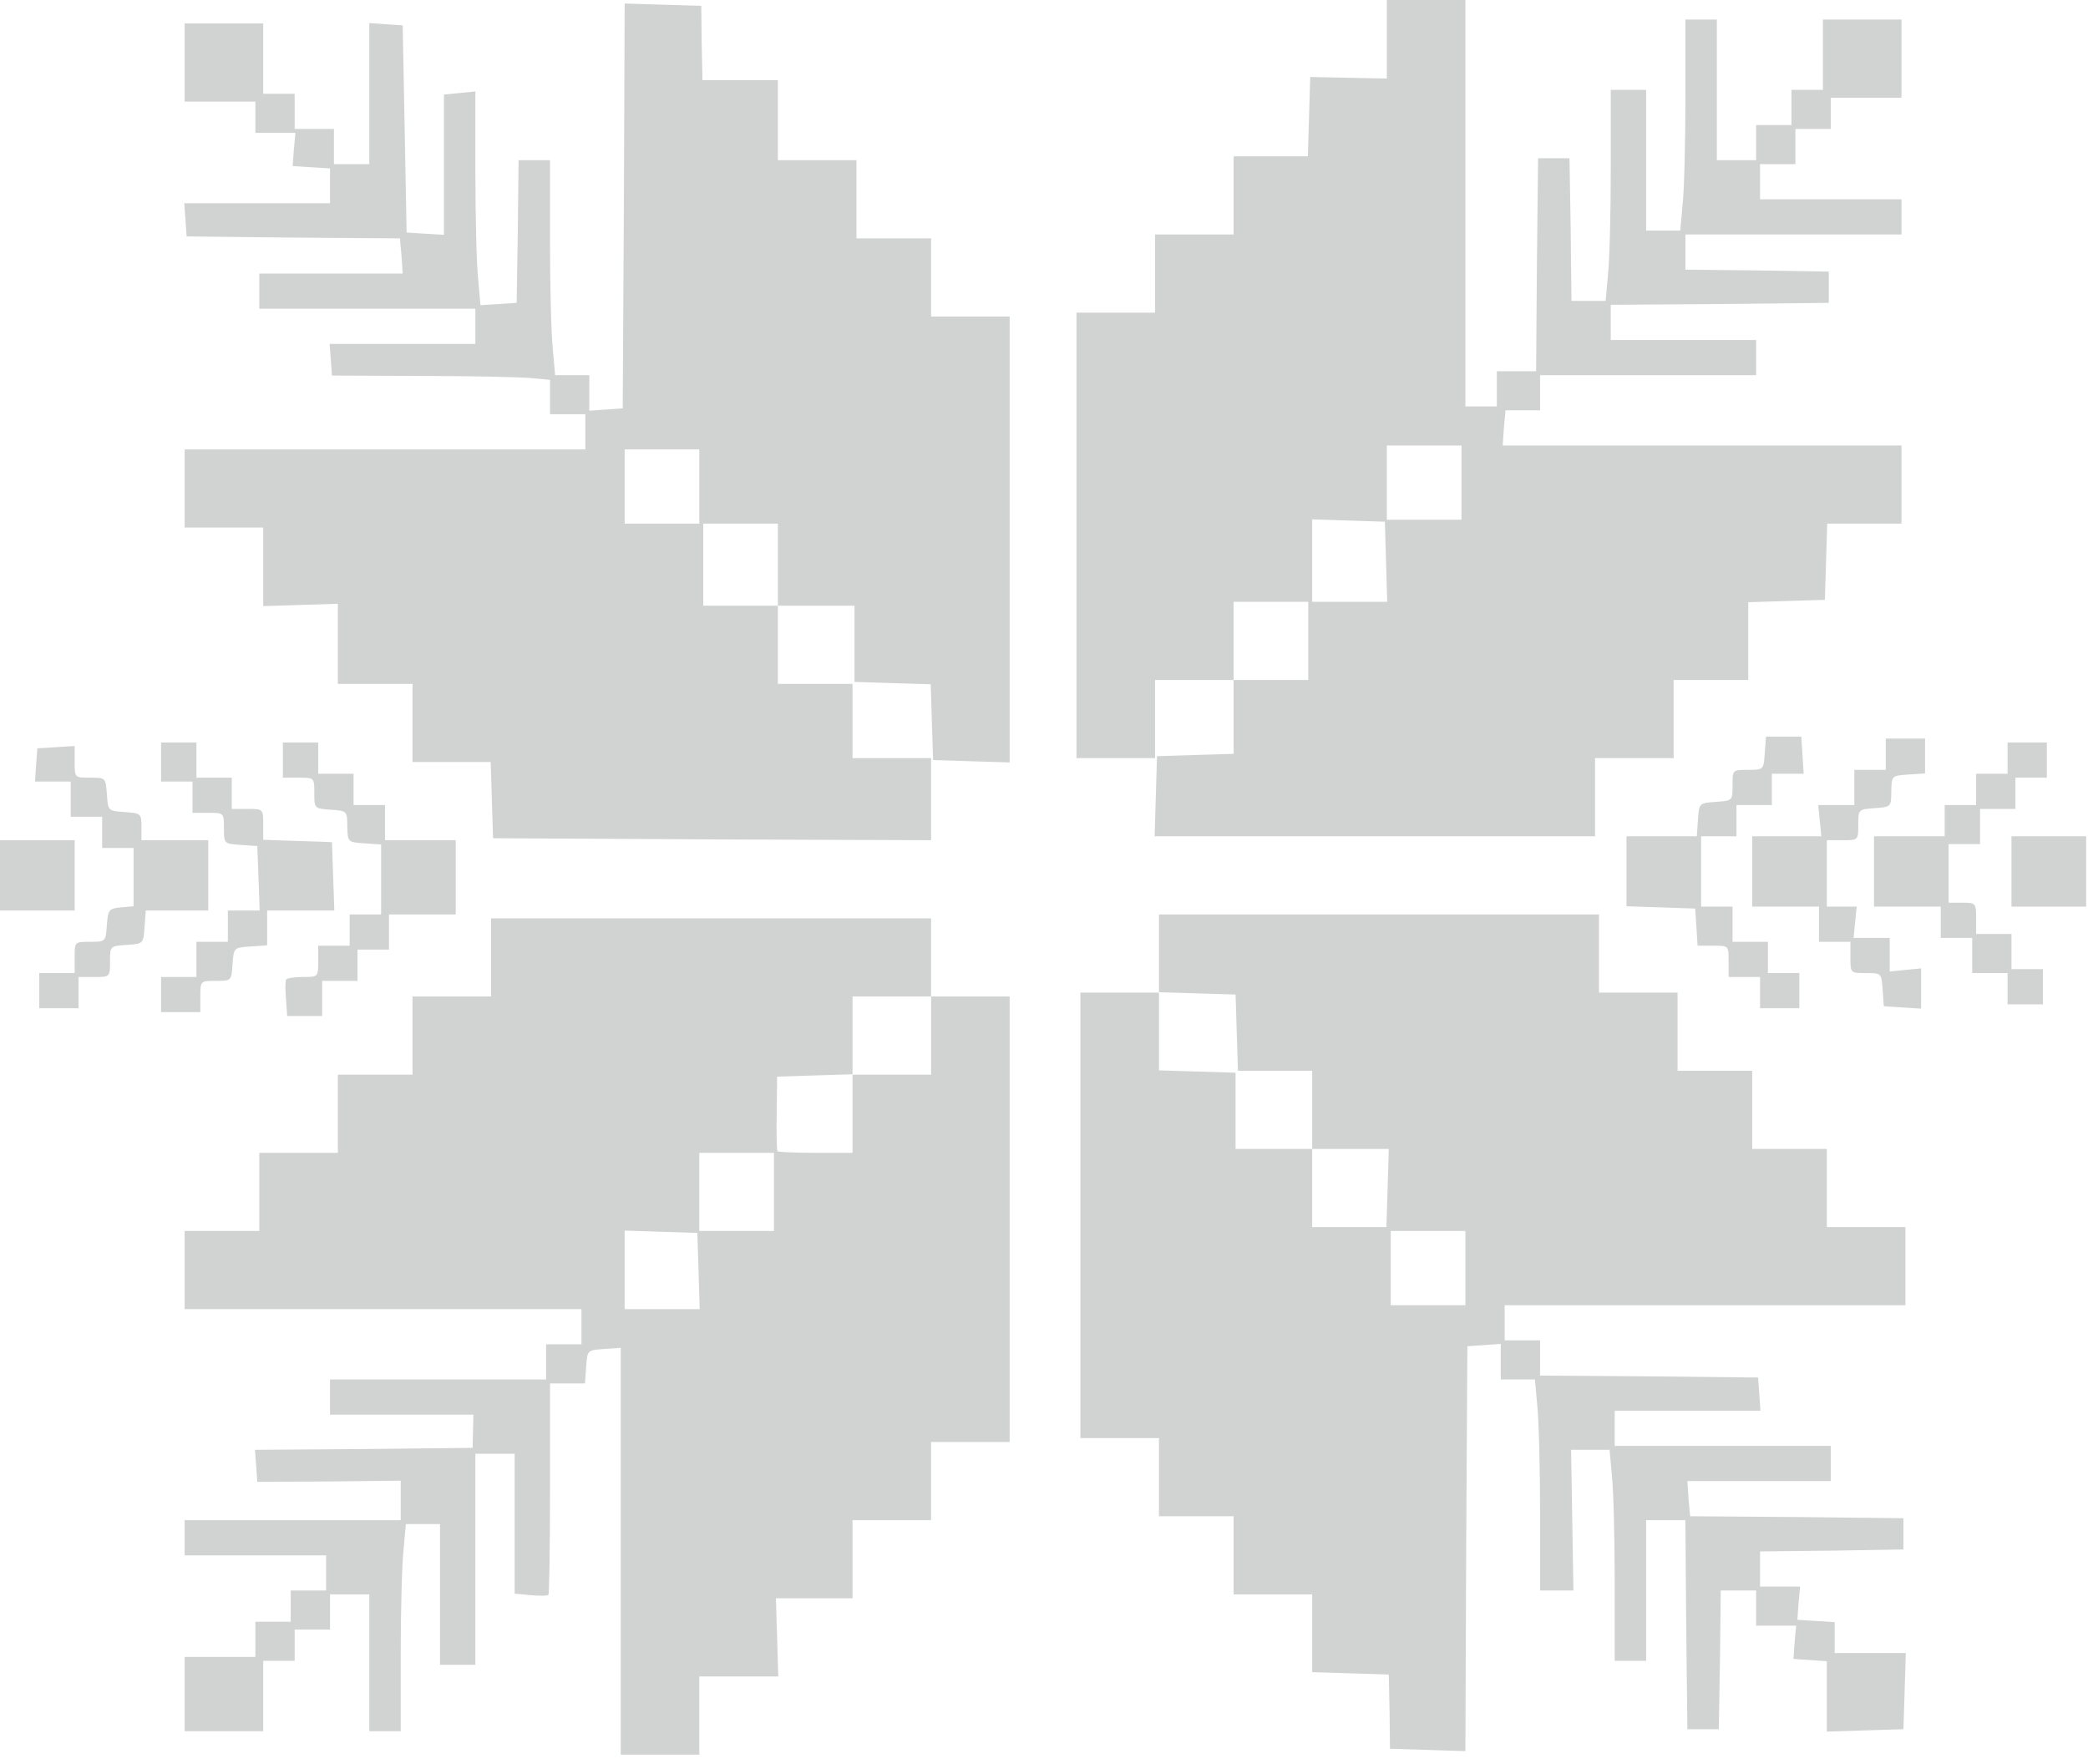
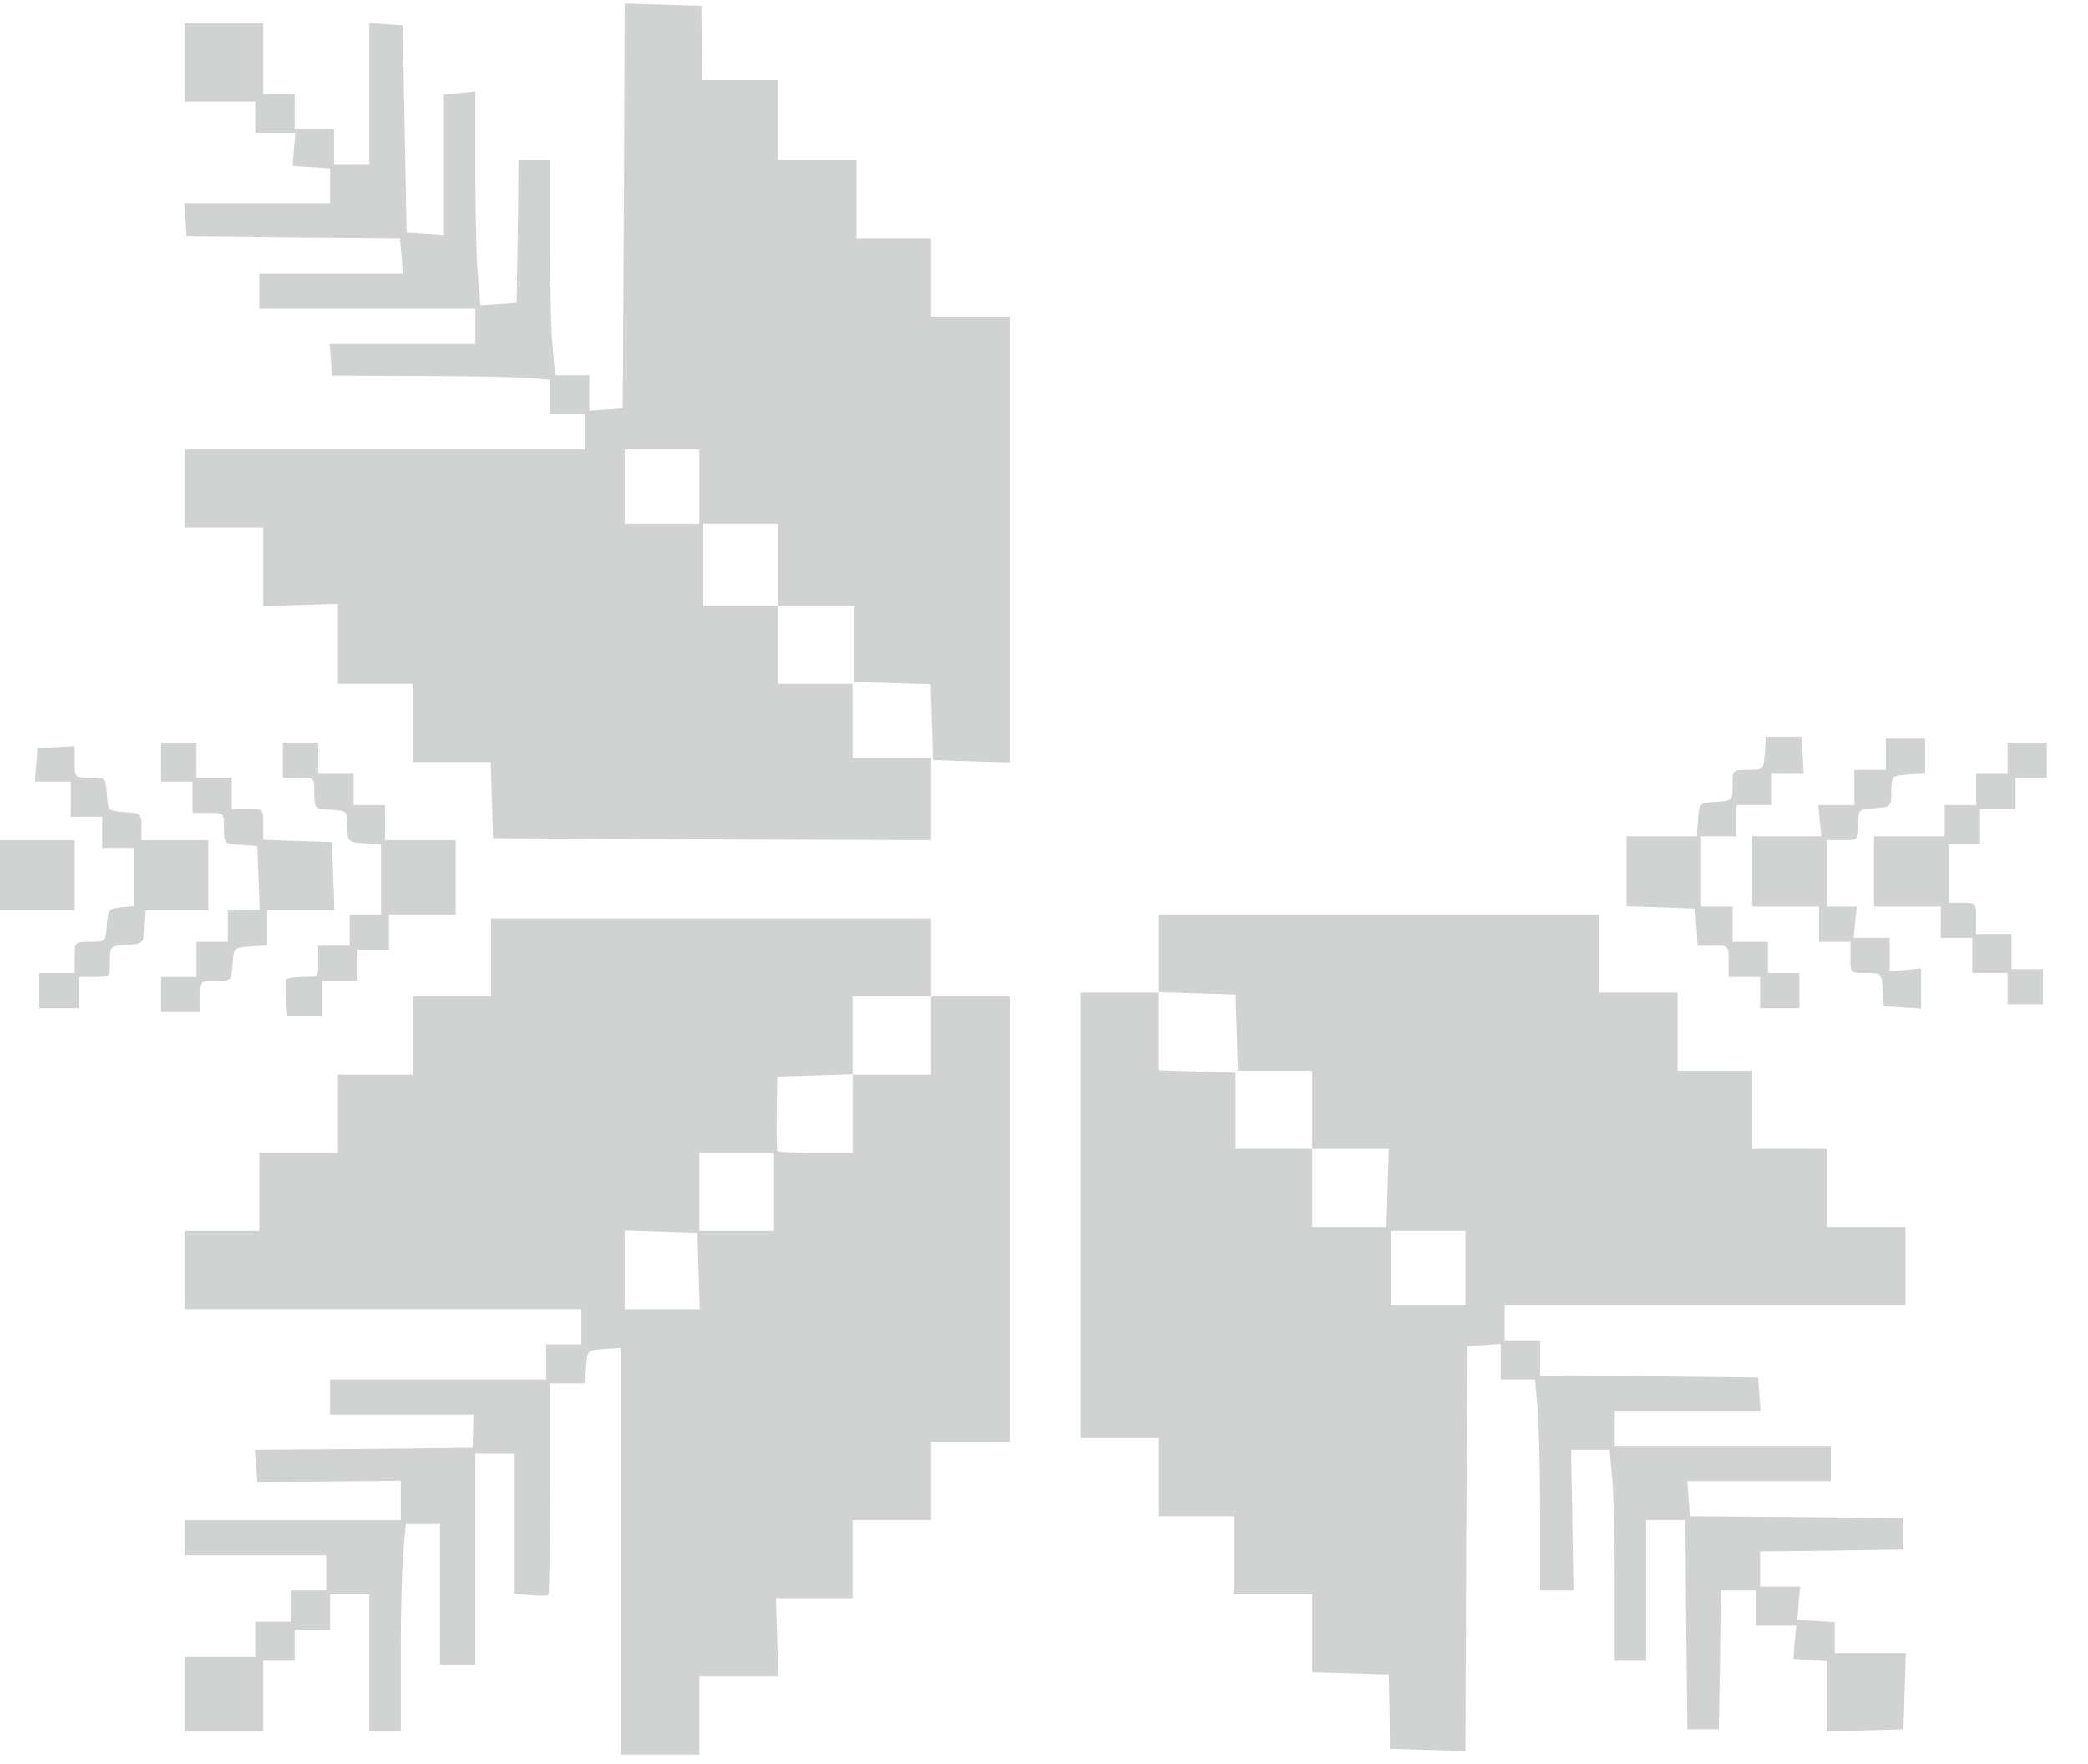
<svg xmlns="http://www.w3.org/2000/svg" width="219" height="185" viewBox="0 0 219 185" fill="none">
  <g id="single_orn">
    <path id="Vector" d="M3.915 95.498H7.829V91.809L7.829 88.121H3.915H-5.81741e-05L-5.81741e-05 91.809V95.498H3.915Z" fill="#D1D2D2" />
    <path id="Vector_2" d="M5.521 81.972H7.417V83.817V85.661H9.065H10.713V87.301V88.94H12.361H14.01V91.973L14.01 95.047L12.65 95.17C11.414 95.293 11.331 95.416 11.208 97.014C11.084 98.777 11.084 98.777 9.436 98.777C7.829 98.777 7.829 98.777 7.829 100.416V102.056H5.975H4.12V103.9V105.745H6.181H8.241V104.105V102.466H9.889C11.537 102.466 11.537 102.466 11.537 100.867C11.537 99.228 11.537 99.228 13.268 99.105C15.04 98.982 15.04 98.982 15.164 97.219L15.287 95.498H18.584H21.839V91.809L21.839 88.121H18.336H14.834V86.727C14.834 85.333 14.793 85.292 13.062 85.169C11.331 85.046 11.331 85.046 11.208 83.284C11.084 81.563 11.084 81.563 9.436 81.563C7.829 81.563 7.829 81.563 7.829 79.882L7.829 78.243L5.851 78.366L3.914 78.489L3.791 80.21L3.667 81.972H5.521Z" fill="#D1D2D2" />
    <path id="Vector_3" d="M18.954 106.155H21.015V104.515C21.015 102.876 21.015 102.876 22.622 102.876C24.27 102.876 24.27 102.876 24.393 101.113C24.517 99.392 24.517 99.392 26.248 99.269L28.02 99.146V97.302V95.498H31.522H35.066L34.942 91.891L34.819 88.326L31.192 88.203L27.608 88.08V86.481C27.608 84.842 27.608 84.842 25.959 84.842H24.311V83.202V81.563H22.457H20.603L20.603 79.719V77.874H18.748H16.894V79.924V81.973H18.542H20.191V83.612V85.252H21.839C23.487 85.252 23.487 85.252 23.487 86.85C23.487 88.49 23.487 88.49 25.218 88.613L26.989 88.736L27.113 92.096L27.237 95.498H25.547H23.899V97.138V98.777H22.251H20.603V100.622V102.466H18.748H16.894V104.31V106.155H18.954Z" fill="#D1D2D2" />
    <path id="Vector_4" d="M23.488 181.57H27.608V177.881V174.192H29.256H30.905V172.553V170.913H32.759H34.613V169.069V167.224H36.674H38.734V174.397V181.57H40.382H42.03V173.454C42.03 169.028 42.154 164.15 42.319 162.593L42.566 159.847H44.338H46.151V167.224V174.602H48.005H49.86V163.536V152.469H51.92H53.98V159.806V167.142L55.67 167.306C56.576 167.388 57.4 167.388 57.524 167.265C57.606 167.183 57.689 162.142 57.689 156.076L57.689 145.092H59.502H61.356L61.48 143.329C61.603 141.608 61.603 141.608 63.334 141.485L65.106 141.362V162.675V184.029H69.227H73.347V179.93V175.832H77.509H81.629L81.506 171.733L81.382 167.634H85.379H89.418V163.536V159.437H93.538H97.659V155.338V151.24H101.779H105.9V127.877L105.9 104.515H101.779H97.659V100.417V96.318H74.583H51.508V100.417V104.515H47.387H43.267V108.614V112.712H39.352H35.438L35.438 116.811V120.91H31.317H27.196V125.008V129.107H23.282H19.367V133.206V137.304H40.176H60.985V139.149V140.993H59.131H57.277V142.837V144.682H45.945H34.613V146.526V148.371H42.113H49.654L49.612 150.092L49.571 151.854L38.157 151.977L26.743 152.059L26.867 153.74L26.99 155.42L34.49 155.379L42.03 155.297V157.388V159.437H30.699H19.367V161.281V163.126H26.784H34.201V164.97V166.815H32.347H30.493V168.454V170.093H28.639H26.784V171.938V173.782H23.076H19.367V177.676V181.57H23.488ZM69.309 129.189L73.141 129.312L73.265 133.288L73.388 137.304H69.433H65.518V133.206V129.066L69.309 129.189ZM77.262 120.91H81.176V125.008V129.107H77.262H73.347V125.008V120.91H77.262ZM85.462 112.794L89.418 112.671V108.614V104.515H93.538H97.659L97.659 108.614V112.712H93.538H89.418V116.811V120.91H85.585C83.443 120.91 81.629 120.828 81.547 120.746C81.465 120.664 81.424 118.86 81.465 116.729L81.506 112.917L85.462 112.794Z" fill="#D1D2D2" />
    <path id="Vector_5" d="M23.488 55.331H27.608V59.471V63.57L31.523 63.447L35.438 63.324V67.504V71.726H39.352H43.267V75.825V79.923H47.387H51.467L51.59 83.899L51.714 87.916L74.666 88.039L97.659 88.121V83.817V79.513H93.538H89.418V75.62V71.726H85.503H81.588V67.627V63.529H85.585H89.624V67.504V71.521L93.621 71.644L97.618 71.767L97.741 75.743L97.865 79.718L101.862 79.841L105.9 79.964V56.561V33.199H101.779H97.659V29.1V25.002H93.744H89.829V20.903V16.804H85.709H81.588V12.583V8.402H77.632H73.677L73.594 4.508L73.553 0.615L69.556 0.492L65.518 0.369L65.436 21.6L65.312 42.831L63.54 42.954L61.809 43.077V41.232V39.347H59.996H58.224L57.977 36.56C57.812 35.043 57.689 30.002 57.689 25.288V16.804H56.041H54.392L54.31 24.264L54.186 31.764L52.291 31.887L50.395 32.01L50.148 29.223C49.983 27.707 49.86 22.665 49.86 18.034V9.591L48.211 9.755L46.563 9.919V17.296V24.633L44.585 24.51L42.648 24.387L42.443 13.525L42.236 2.664L40.465 2.541L38.734 2.418V9.796V17.214H36.88H35.025V15.37V13.525L32.965 13.525H30.905V11.681V9.837H29.256H27.608V6.148V2.459H23.488H19.367V6.558V10.656H23.076H26.784V12.296V13.935H28.886H30.987L30.822 15.657L30.699 17.419L32.677 17.542L34.613 17.665L34.613 19.509V21.313H26.949H19.326L19.45 23.034L19.573 24.797L30.781 24.919L41.948 25.002L42.113 26.846L42.236 28.69H34.737H27.196V30.535V32.379H38.528H49.86V34.224V36.068H42.195H34.572L34.696 37.707L34.819 39.388L44.091 39.429C49.2 39.429 54.351 39.552 55.505 39.634L57.689 39.839V41.642V43.445H59.543H61.397V45.29V47.134H40.382H19.367V51.233V55.331H23.488ZM69.433 47.134L73.347 47.134V51.028V54.922L69.433 54.922H65.518V51.028V47.134H69.433ZM77.674 54.922H81.588V59.225V63.529H77.674H73.759V59.225V54.922H77.674Z" fill="#D1D2D2" />
    <path id="Vector_6" d="M29.998 104.802L30.122 106.564H31.976H33.789V104.72V102.876H35.644H37.498V101.236V99.597H39.146H40.794V97.752V95.908H44.297H47.799V92.014V88.121H44.091H40.382V86.276V84.432H38.734H37.086V82.792V81.153H35.231H33.377V79.513V77.874H31.523H29.669V79.718V81.563H31.317C32.965 81.563 32.965 81.563 32.965 83.161C32.965 84.801 32.965 84.801 34.696 84.924C36.385 85.047 36.426 85.047 36.426 86.686C36.468 88.326 36.468 88.326 38.198 88.448L39.97 88.571V92.26V95.908H38.322H36.674V97.547V99.187H35.025H33.377V100.826C33.377 102.466 33.377 102.466 31.77 102.466C30.864 102.466 30.081 102.589 29.998 102.753C29.916 102.958 29.916 103.859 29.998 104.802Z" fill="#D1D2D2" />
-     <path id="Vector_7" d="M117.025 79.514L121.146 79.514V75.415V71.316H125.267H129.387V75.21V79.063L125.349 79.186L121.352 79.309L121.228 83.489L121.105 87.711L144.221 87.711H167.297V83.612V79.514H171.417H175.538V75.415V71.316H179.453H183.367V67.218V63.16L187.364 63.037L191.402 62.914L191.526 58.898L191.65 54.922H195.523H199.438V50.823V46.724H178.505L157.613 46.724L157.737 44.88L157.902 43.036H159.715H161.528V41.191V39.347L172.86 39.347H184.191V37.503V35.658H176.568H168.945V33.814V31.969L180.359 31.887L191.814 31.765V30.125V28.486L184.274 28.363L176.774 28.281V26.436V24.592H188.106H199.438V22.747V20.903H192.02H184.603V19.059V17.214H186.458H188.312V15.37V13.525H190.166H192.02V11.886V10.247H195.729H199.438V6.148V2.049H195.317H191.196V5.738V9.427H189.548H187.9V11.271V13.116H186.046H184.191V14.96V16.804H182.131H180.071V9.427V2.049H178.422H176.774V10.329C176.774 14.919 176.651 19.878 176.486 21.395L176.238 24.182H174.467H172.654V16.804V9.427H170.799H168.945V17.706C168.945 22.297 168.821 27.256 168.657 28.773L168.409 31.56H166.637H164.824L164.742 24.059L164.618 16.599H162.97H161.322L161.198 27.748L161.116 38.937H159.056H156.995V40.782V42.626H155.347H153.699V21.313V1.52588e-05H149.578H145.458V4.14V8.238L141.419 8.156L137.422 8.074L137.299 12.255L137.175 16.395H133.302H129.387V20.493V24.592H125.267H121.146V28.691V32.789H117.025H112.905V56.151V79.514H117.025ZM133.302 63.119H137.216V67.218V71.316H133.302H129.387V67.218V63.119H133.302ZM141.419 54.594L145.251 54.717L145.375 58.898L145.499 63.119H141.543H137.628V58.816V54.471L141.419 54.594ZM149.372 46.724H153.287V50.618V54.512H149.372H145.458V50.618V46.724H149.372Z" fill="#D1D2D2" />
    <path id="Vector_8" d="M117.437 150.83H121.558V154.928V159.027H125.472H129.387V163.125V167.224H133.508H137.628V171.323V175.38L141.625 175.503L145.663 175.626L145.746 179.52L145.787 183.414L149.743 183.537L153.699 183.66L153.781 162.429L153.905 141.198L155.635 141.075L157.407 140.952V142.796V144.682H159.22H160.992L161.239 147.428C161.404 148.985 161.528 153.945 161.528 158.494V166.814H163.258H165.03L164.907 159.437L164.783 152.059H166.802H168.821L169.068 154.805C169.233 156.363 169.357 161.322 169.357 165.872V174.192H171.005H172.653V166.814V159.437H174.714H176.774L176.856 170.38L176.98 181.364H178.628H180.277L180.4 174.069L180.483 166.814H182.337H184.191V168.659V170.503H186.293H188.394L188.229 172.224L188.106 173.987L189.878 174.11L191.608 174.233V177.922V181.61L195.605 181.487L199.643 181.364L199.767 177.348L199.891 173.372H196.141H192.432V171.774V170.134L190.496 170.011L188.518 169.888L188.641 168.126L188.806 166.404H186.705H184.603V164.56V162.716L192.103 162.634L199.643 162.511V160.871V159.232L188.435 159.109L177.268 159.027L177.104 157.182L176.98 155.338H184.48H192.02V153.494V151.649H180.689H169.357V149.805V147.96H177.021H184.644L184.521 146.198L184.397 144.477L172.942 144.354L161.528 144.272V142.427V140.583H159.673H157.819V138.739V136.894H178.834H199.849V132.796V128.697H195.729H191.608V124.598V120.5H187.694H183.779V116.401V112.302H179.864H175.95V108.204V104.105H171.829H167.709V100.006V95.908H144.633L121.558 95.908V100.006V104.105H117.437H113.317L113.317 127.467V150.83H117.437ZM125.555 104.187L129.593 104.31L129.717 108.286L129.84 112.302H133.714H137.628V116.401V120.5H141.625H145.663L145.54 124.598L145.416 128.697H141.502H137.628V124.598V120.5H133.59H129.593V116.524V112.507L125.555 112.384L121.558 112.261V108.163V104.064L125.555 104.187ZM149.784 129.107H153.699V133V136.894H149.784H145.869V133V129.107H149.784Z" fill="#D1D2D2" />
    <path id="Vector_9" d="M174.178 95.17L177.804 95.293L177.928 97.219L178.052 99.187H179.7C181.307 99.187 181.307 99.187 181.307 100.826V102.466H182.955H184.603V104.105V105.745H186.664H188.724V103.9V102.056H187.076H185.427V100.416V98.777H183.573H181.719V96.933V95.088H180.071H178.422V91.399V87.711H180.277H182.131V86.071V84.432H183.985H185.84V82.792V81.153H187.529H189.177L189.054 79.185L188.93 77.259H187.076H185.221L185.098 78.981C184.974 80.743 184.974 80.743 183.326 80.743C181.719 80.743 181.719 80.743 181.719 82.341C181.719 83.981 181.719 83.981 179.947 84.104C178.216 84.227 178.216 84.227 178.093 85.948L177.969 87.711H174.261H170.593V91.399V95.047L174.178 95.17Z" fill="#D1D2D2" />
    <path id="Vector_10" d="M187.282 95.088H190.784V96.933V98.777H192.432H194.081V100.416C194.081 102.056 194.081 102.056 195.688 102.056C197.336 102.056 197.336 102.056 197.459 103.777L197.583 105.54L199.52 105.663L201.498 105.786V103.654V101.564L199.849 101.728L198.201 101.892V100.13V98.367H196.306H194.41L194.575 96.728L194.74 95.088H193.174H191.608V91.604V88.121H193.256C194.905 88.121 194.905 88.121 194.905 86.522C194.905 84.883 194.905 84.883 196.635 84.76C198.325 84.637 198.366 84.637 198.366 82.997C198.407 81.358 198.407 81.358 200.138 81.235L201.91 81.112V79.267V77.464H199.849H197.789V79.103V80.743H196.141H194.493V82.587V84.432H192.597H190.702L190.866 86.071L191.031 87.711H187.405H183.779V91.399V95.088H187.282Z" fill="#D1D2D2" />
    <path id="Vector_11" d="M200.055 95.088H203.558V96.728V98.367H205.206H206.854V100.212V102.056H208.709H210.563V103.696V105.335H212.417H214.272V103.491V101.646H212.623H210.975V99.802V97.957H209.121H207.266V96.318C207.266 94.719 207.225 94.678 205.824 94.678H204.382V91.605V88.531H206.03H207.679V86.686V84.842H209.533H211.387V83.202V81.563H213.035H214.684V79.719V77.874H212.623H210.563V79.513V81.153H208.915H207.266V82.792V84.432H205.618H203.97V86.071V87.711H200.261H196.553V91.4V95.088H200.055Z" fill="#D1D2D2" />
-     <path id="Vector_12" d="M214.89 95.088H218.804V91.4V87.711H214.89H210.975V91.4V95.088H214.89Z" fill="#D1D2D2" />
  </g>
</svg>